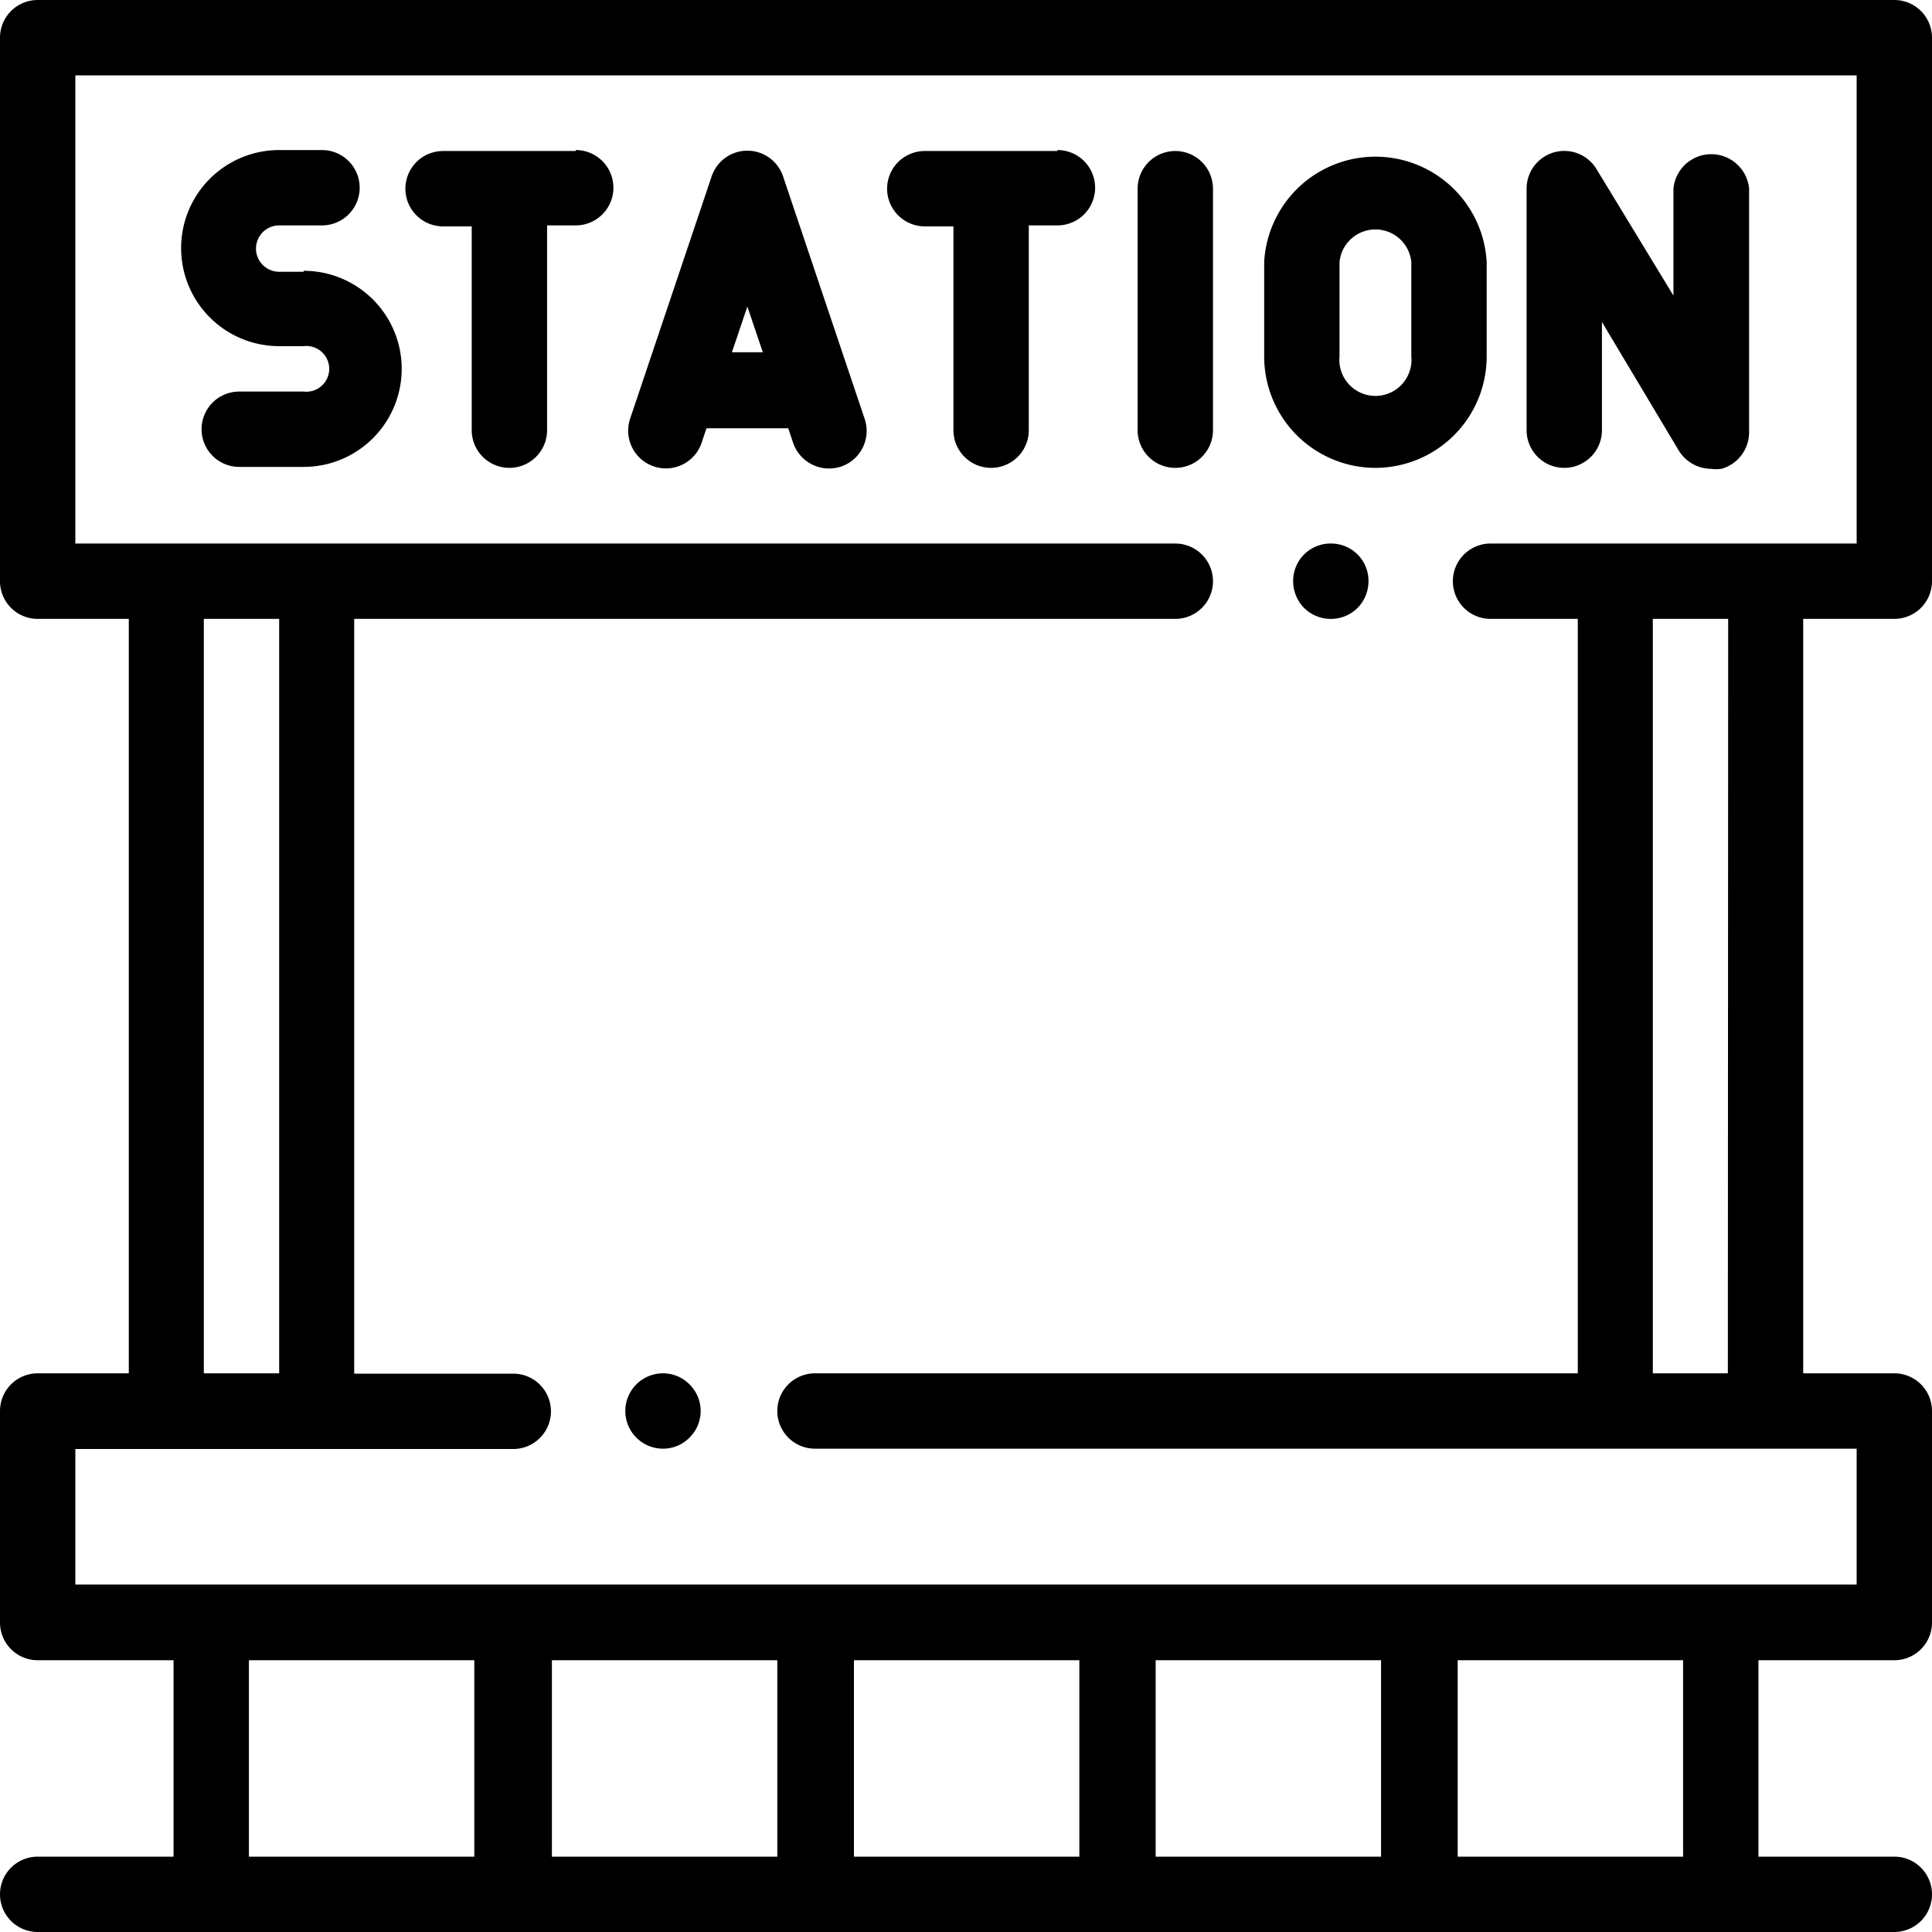
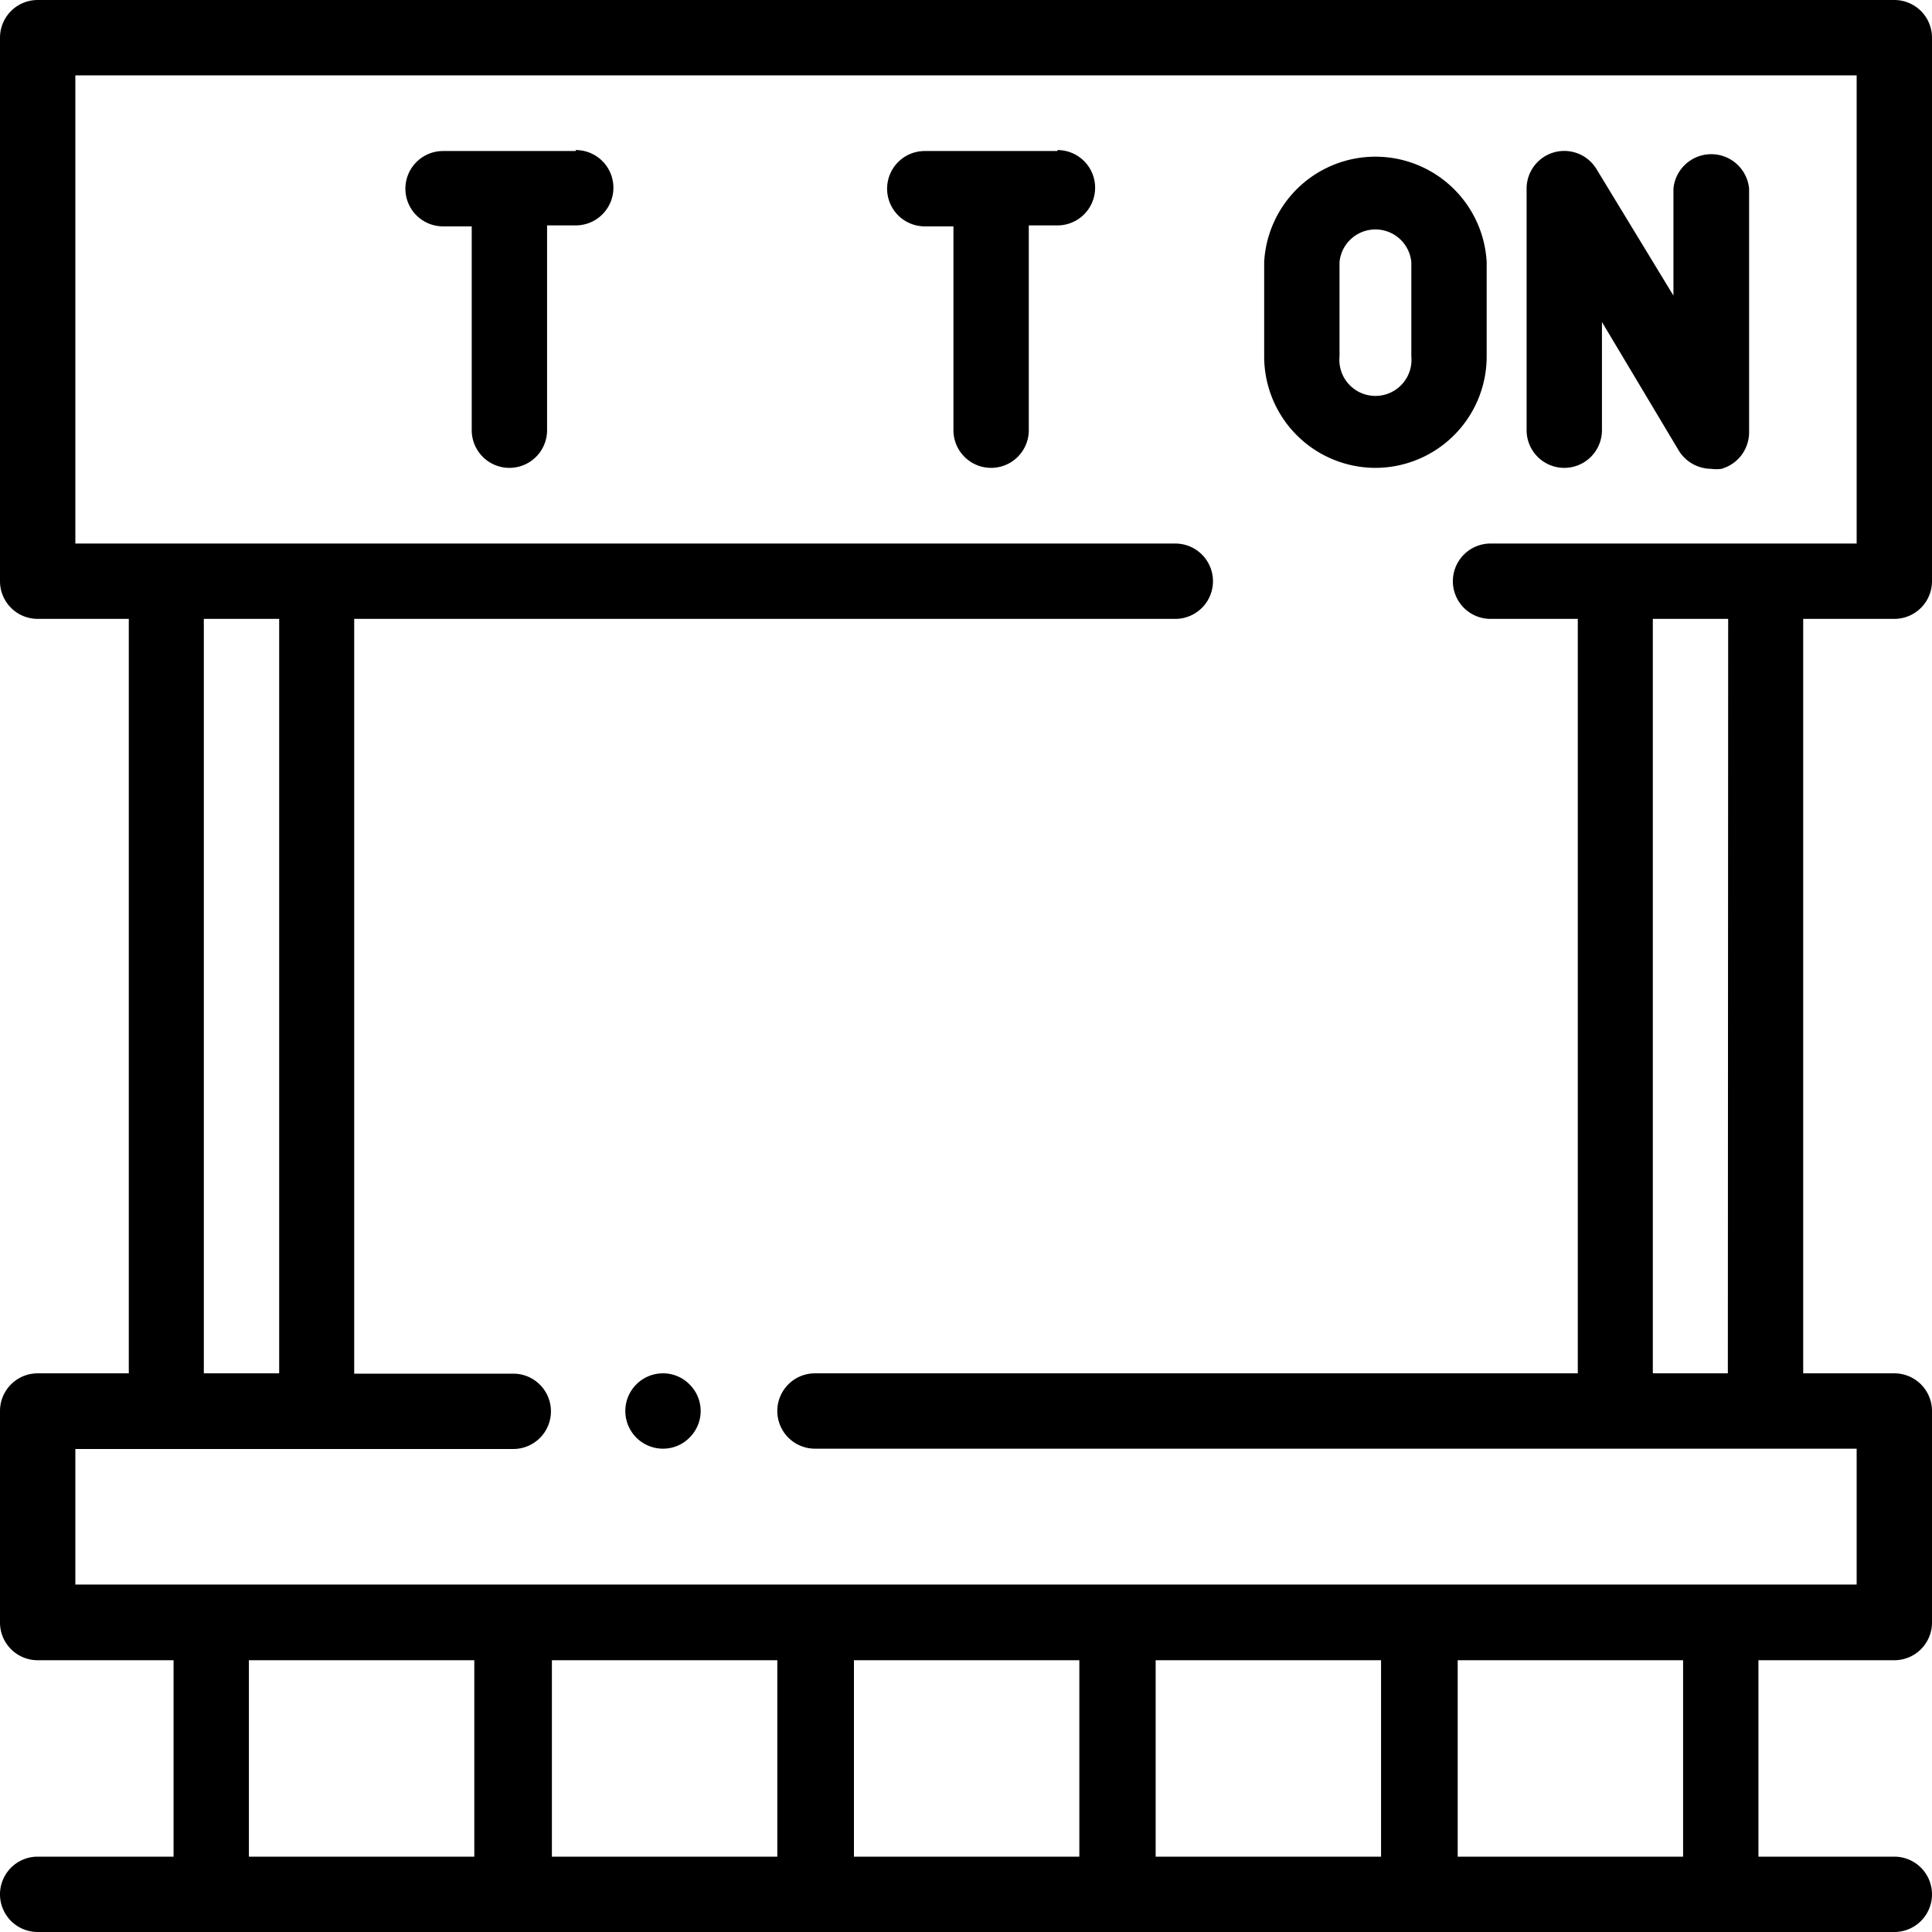
<svg xmlns="http://www.w3.org/2000/svg" id="Layer_1" data-name="Layer 1" width="60" height="60" viewBox="0 0 60 60">
  <rect width="60" height="60" style="fill:none" />
  <path d="M20.59,42.65a1.17,1.17,0,1,0,0,2.34,1.15,1.15,0,0,0,.82-.34,1.16,1.16,0,0,0,0-1.66A1.15,1.15,0,0,0,20.59,42.65Z" />
-   <path d="M37.67,5.86a1.17,1.17,0,1,0-2.34,0v7.5a1.17,1.17,0,0,0,2.34,0Z" />
  <path d="M48.58,14.53a1.17,1.17,0,0,0,1.17-1.17V10L52.14,14a1.19,1.19,0,0,0,1,.56,1.12,1.12,0,0,0,.32,0,1.18,1.18,0,0,0,.86-1.13V5.86a1.18,1.18,0,0,0-2.35,0V9.18L49.58,5.25a1.17,1.17,0,0,0-2.17.61v7.5A1.17,1.17,0,0,0,48.58,14.53Z" />
-   <path d="M24.32,5.48a1.17,1.17,0,0,0-2.22,0L19.57,13a1.17,1.17,0,1,0,2.22.75l.15-.45h2.54l.15.45a1.18,1.18,0,0,0,1.11.8,1.26,1.26,0,0,0,.38-.06A1.17,1.17,0,0,0,26.85,13Zm-1.59,5.46.48-1.42.48,1.42Z" />
  <path d="M17.88,4.69H13.76a1.17,1.17,0,0,0,0,2.34h.89v6.33a1.17,1.17,0,0,0,2.34,0V7h.89a1.17,1.17,0,1,0,0-2.34Z" />
  <path d="M32.84,4.69H28.72a1.17,1.17,0,1,0,0,2.34h.89v6.33a1.17,1.17,0,1,0,2.34,0V7h.89a1.17,1.17,0,1,0,0-2.34Z" />
  <path d="M42.71,14.53a3.46,3.46,0,0,0,3.46-3.46V8.14a3.46,3.46,0,0,0-6.91,0v2.93A3.46,3.46,0,0,0,42.71,14.53ZM41.6,8.14a1.12,1.12,0,0,1,2.23,0v2.93a1.12,1.12,0,1,1-2.23,0Z" />
-   <path d="M9.43,8.44H8.67A.71.71,0,0,1,8.67,7H10a1.17,1.17,0,0,0,0-2.34H8.67a3,3,0,1,0,0,6.09h.76a.71.71,0,1,1,0,1.41h-2a1.17,1.17,0,0,0,0,2.34h2a3,3,0,1,0,0-6.09Z" />
  <path d="M58.83,19.22A1.17,1.17,0,0,0,60,18.05V1.17A1.17,1.17,0,0,0,58.83,0H1.17A1.17,1.17,0,0,0,0,1.17V18.05a1.17,1.17,0,0,0,1.17,1.17H4V42.65H1.17A1.17,1.17,0,0,0,0,43.82v6.56a1.17,1.17,0,0,0,1.17,1.18H5.39v6.1H1.17a1.17,1.17,0,0,0,0,2.34H58.83a1.17,1.17,0,0,0,0-2.34H54.61v-6.1h4.22A1.17,1.17,0,0,0,60,50.38V43.82a1.17,1.17,0,0,0-1.17-1.17H56V19.22Zm-52.5,0H8.67V42.65H6.33Zm1.4,32.34h7v6.1h-7Zm35.16,0v6.1h-7v-6.1Zm-9.37,6.1h-7v-6.1h7Zm-9.38,0h-7v-6.1h7Zm28.13,0h-7v-6.1h7Zm5.39-8.45H2.34V45h13.6a1.17,1.17,0,0,0,0-2.34H11V19.22H36.5a1.17,1.17,0,0,0,0-2.34H2.34V2.34H57.66V16.88H46.29a1.17,1.17,0,0,0,0,2.34H49V42.65H25.31a1.17,1.17,0,1,0,0,2.34H57.66Zm-4-6.56H51.33V19.22h2.34Z" />
-   <path d="M41.33,16.88a1.16,1.16,0,0,0-1.17,1.17,1.19,1.19,0,0,0,.34.83,1.18,1.18,0,0,0,1.66,0,1.19,1.19,0,0,0,.34-.83,1.16,1.16,0,0,0-1.17-1.17Z" />
</svg>